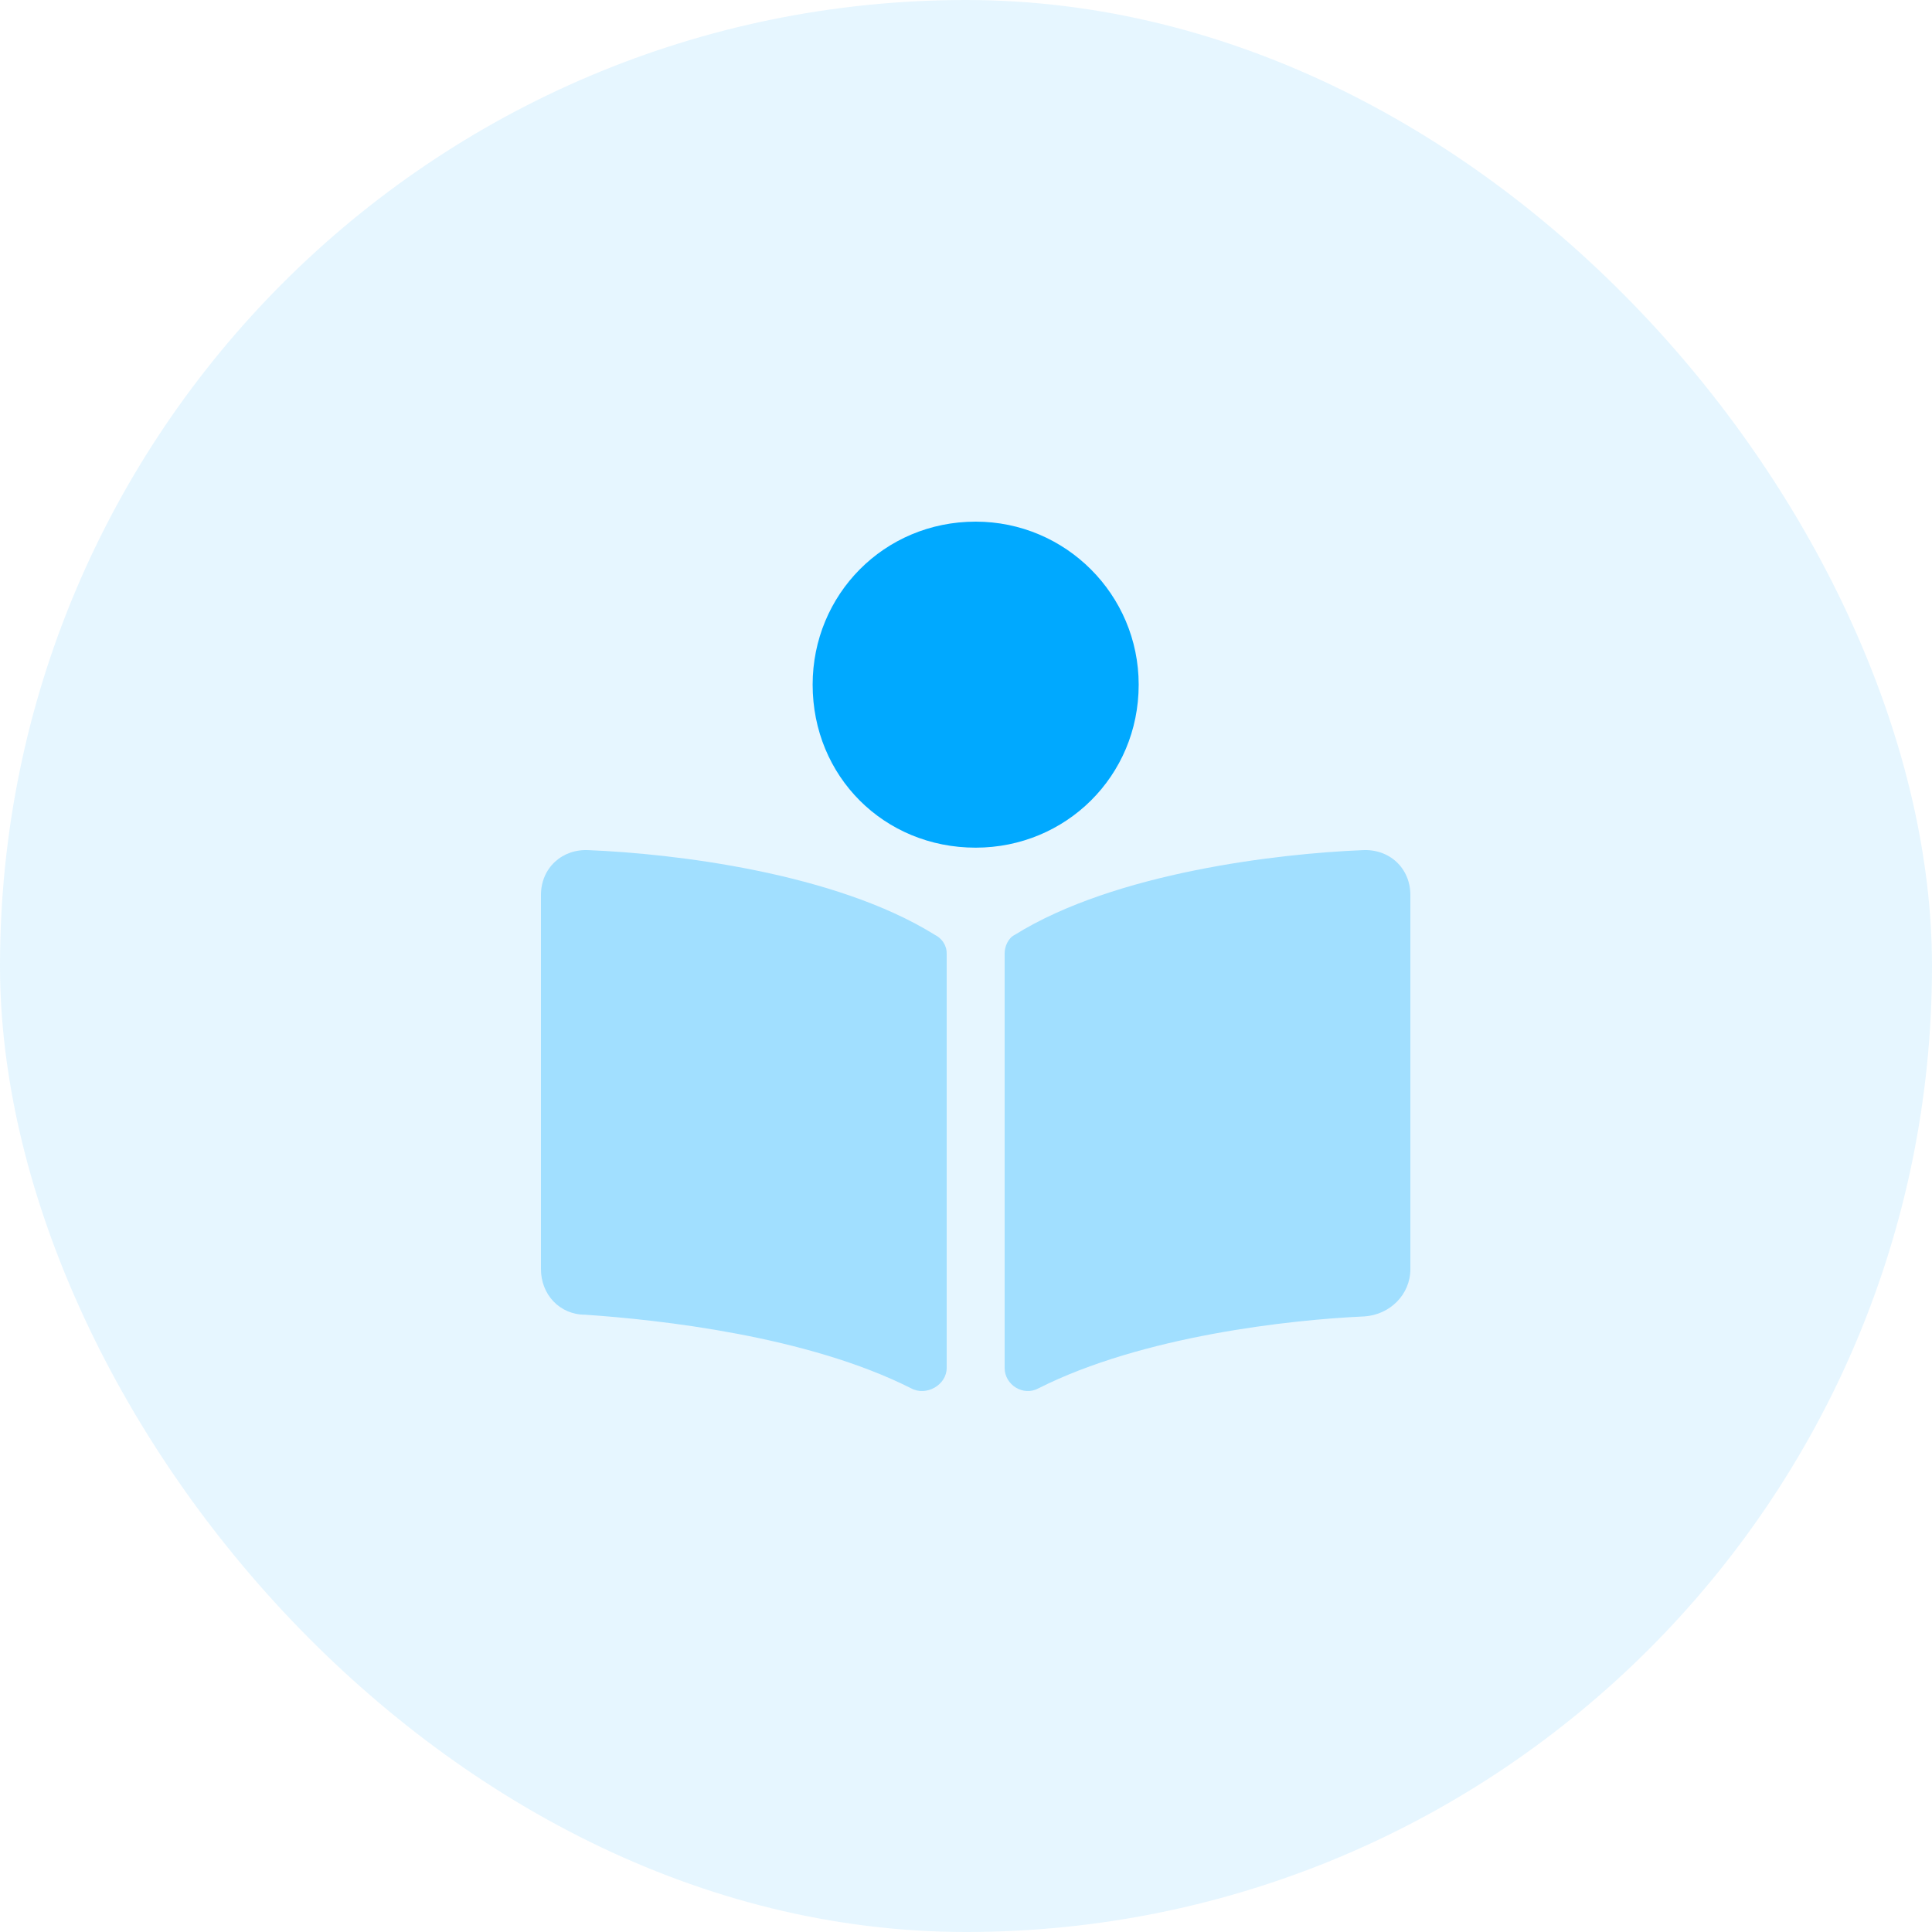
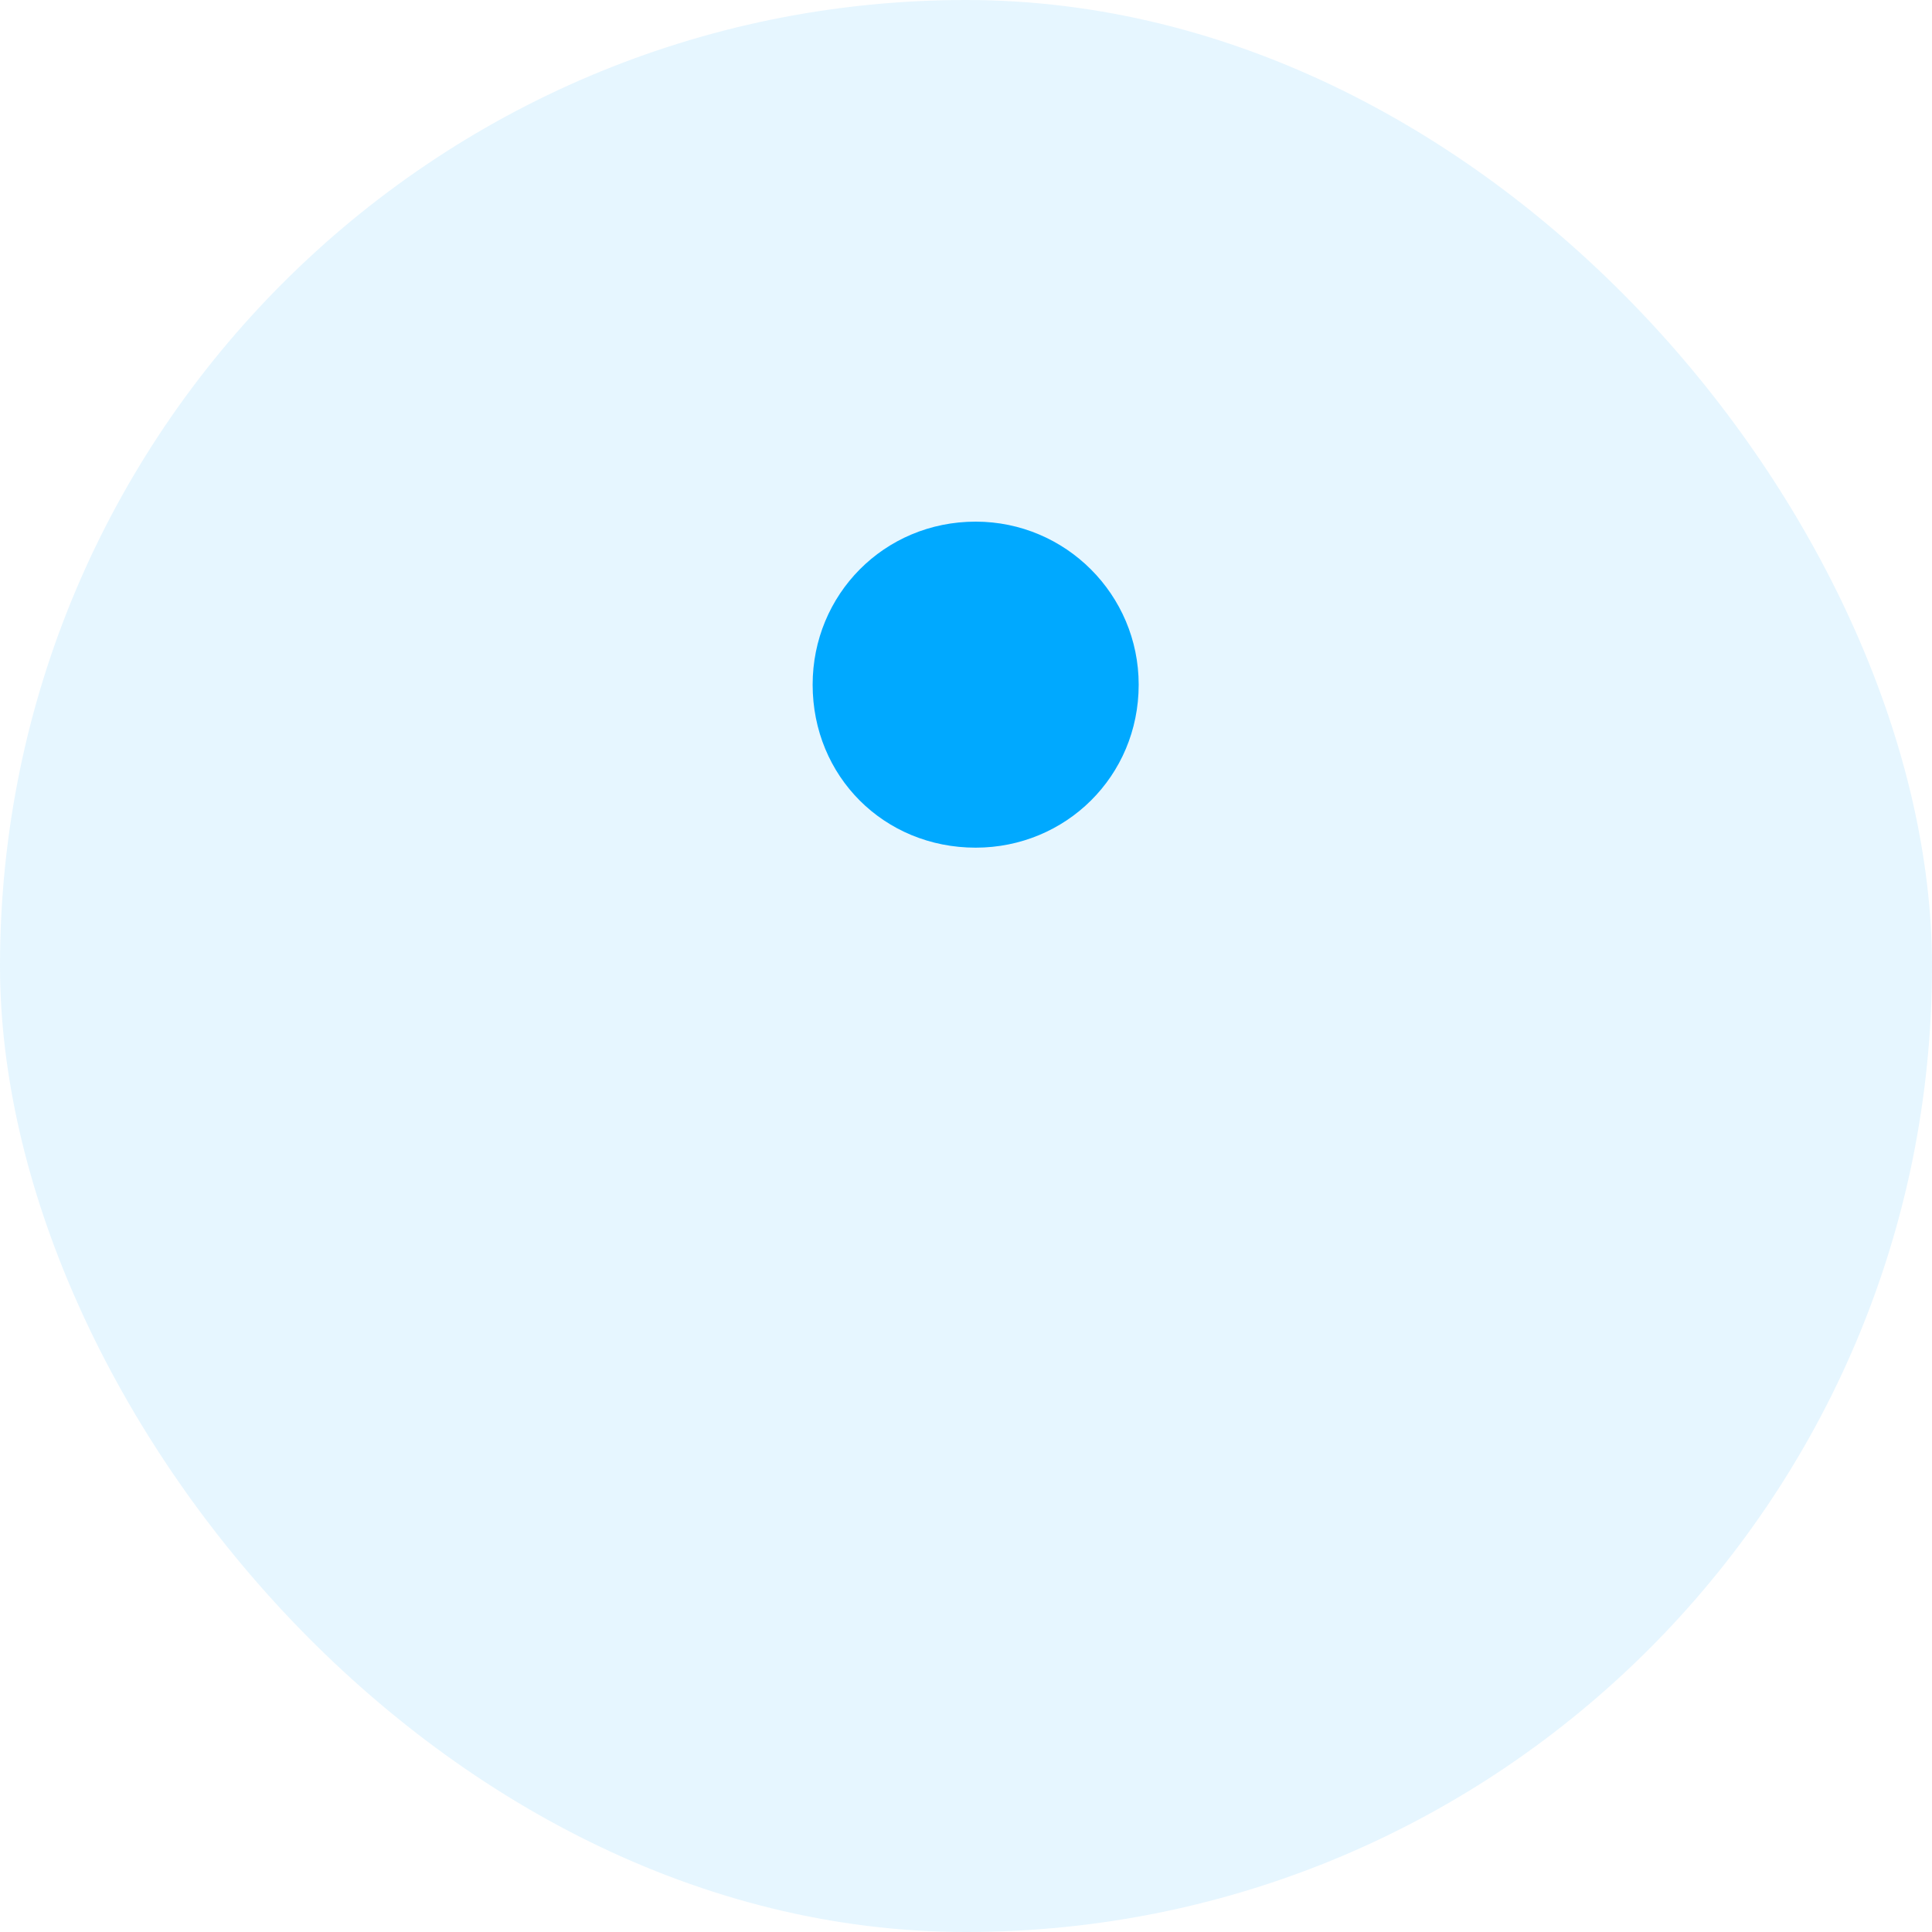
<svg xmlns="http://www.w3.org/2000/svg" width="100" height="100" viewBox="0 0 100 100" fill="none">
  <rect opacity="0.1" width="100" height="100" rx="50" fill="#00A9FF" />
  <path d="M58.938 35.438C58.938 30.779 55.158 27 50.5 27C45.754 27 42.062 30.779 42.062 35.438C42.062 40.184 45.754 43.875 50.5 43.875C55.158 43.875 58.938 40.184 58.938 35.438Z" fill="#00A9FF" />
-   <path opacity="0.3" d="M48.385 48.385C43.199 45.157 34.807 44.18 30.5 44.005C29.094 43.918 28 44.928 28 46.324V65.694C28 67.002 28.967 68.049 30.285 68.049C34.152 68.311 41.793 69.151 47.154 71.856C47.945 72.292 49 71.681 49 70.809V49.345C49 48.909 48.736 48.56 48.385 48.385ZM70.5 44.005C66.193 44.18 57.713 45.157 52.527 48.385C52.176 48.56 52 48.996 52 49.345V70.809C52 71.681 52.967 72.292 53.758 71.856C59.119 69.151 66.76 68.311 70.627 68.137C71.945 68.049 73 67.002 73 65.694V46.324C73 44.928 71.906 43.918 70.5 44.005Z" fill="#00A9FF" />
</svg>